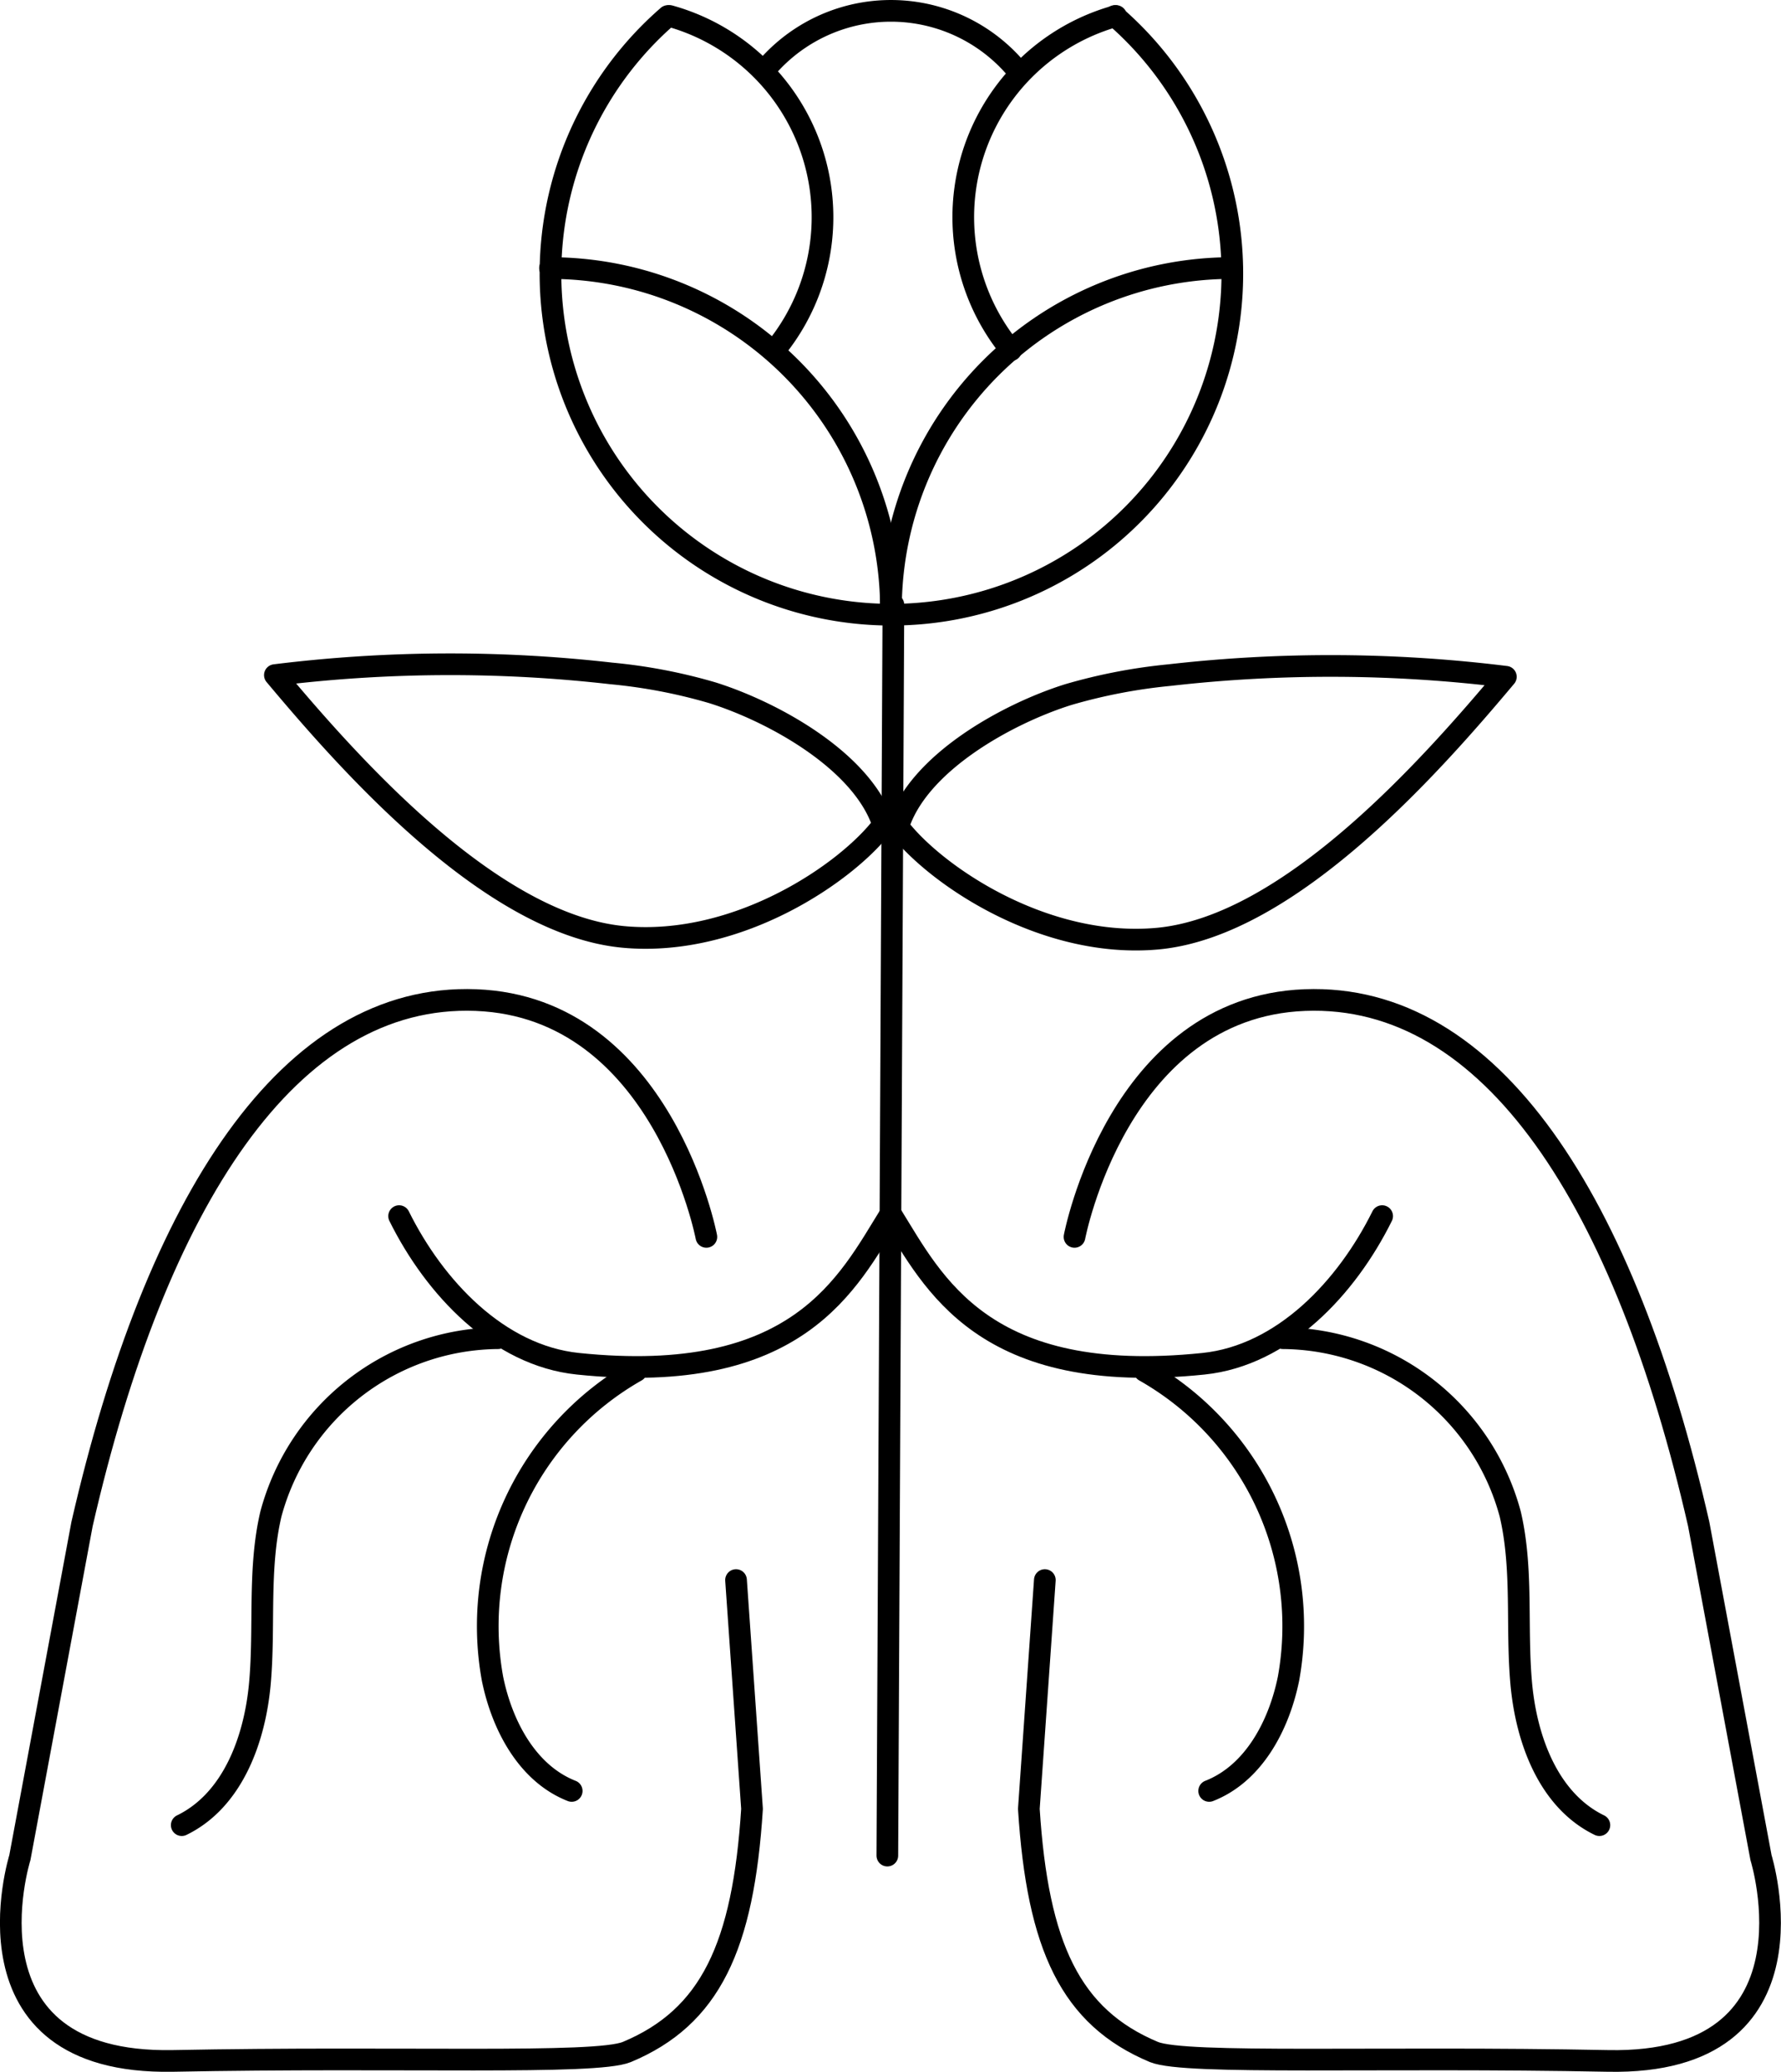
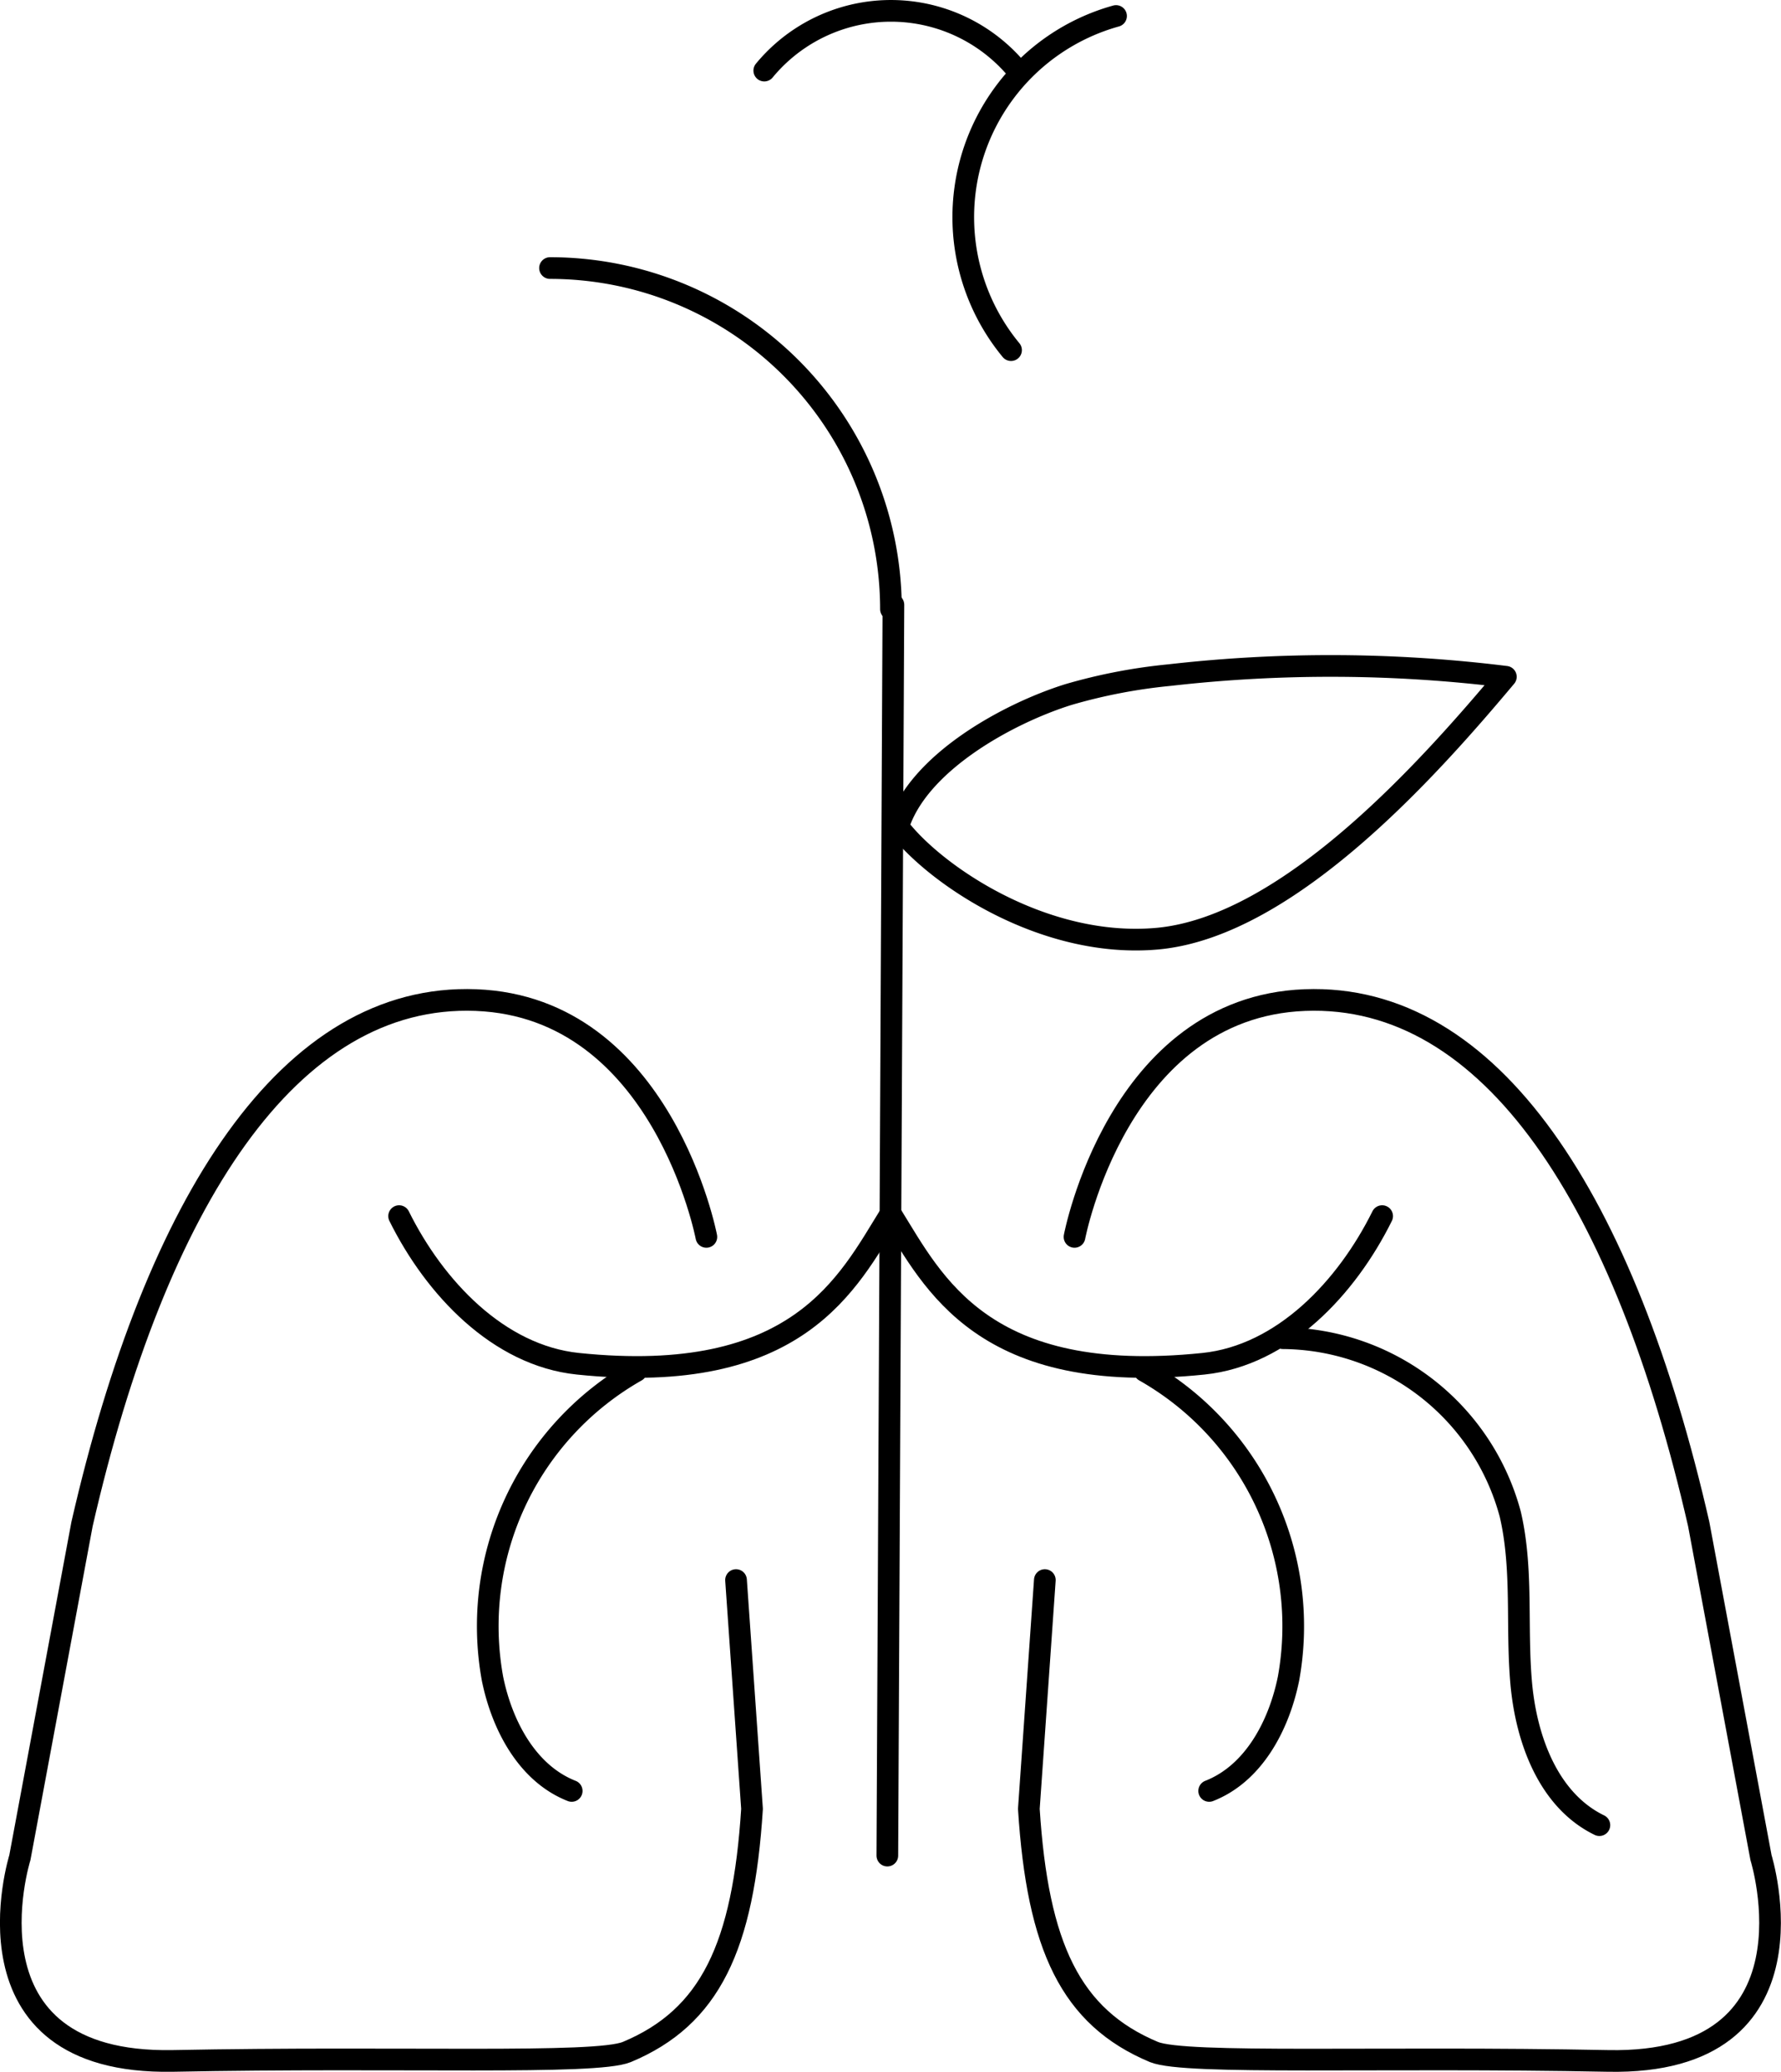
<svg xmlns="http://www.w3.org/2000/svg" viewBox="0 0 138.07 160.53">
  <defs>
    <style>.cls-1{fill:none;stroke:#000;stroke-linecap:round;stroke-linejoin:round;stroke-width:1.68px;}</style>
  </defs>
  <g id="Layer_2" data-name="Layer 2">
    <g id="Layer_1-2" data-name="Layer 1">
      <line class="cls-1" x1="69.26" y1="46.86" x2="68.79" y2="143.78" />
      <path class="cls-1" d="M81,122.43l-1.24,17.73c.68,10.67,3.24,16.14,9.7,18.84,2.47,1,17.45.34,35.2.69,16.89.33,11.86-15.75,11.86-15.75l-4.83-25.85c-5.72-25-16.06-41.16-30.54-40.6S83.3,95.84,83.3,95.84" />
      <path class="cls-1" d="M69.1,94.12c3.27,5.26,7.1,13.32,24.2,11.55,6.16-.64,11.1-5.89,13.85-11.44" />
      <path class="cls-1" d="M99.46,103.69a18.39,18.39,0,0,1,17.62,13.63c1,4.26.46,8.73.85,13.1s2.12,9.09,6.06,11" />
      <path class="cls-1" d="M88.73,106.23a22.73,22.73,0,0,1,11.16,23.84c-.74,3.63-2.7,7.35-6.15,8.7" />
-       <path class="cls-1" d="M86.43,1.24h0a26.43,26.43,0,1,1-34.65,0" />
-       <path class="cls-1" d="M69.07,47.2A26.43,26.43,0,0,1,95.5,20.77" />
      <path class="cls-1" d="M42.64,20.77A26.44,26.44,0,0,1,69.07,47.2" />
      <path class="cls-1" d="M78.38,27.13A16.18,16.18,0,0,1,86.52,1.24" />
-       <path class="cls-1" d="M60.06,27.13A16.18,16.18,0,0,0,51.92,1.24" />
      <path class="cls-1" d="M59.25,5.47a12.73,12.73,0,0,1,19.64,0" />
      <path class="cls-1" d="M57.06,122.43l1.24,17.73c-.68,10.67-3.24,16.14-9.71,18.84-2.46,1-17.45.34-35.2.69C-3.5,160,1.54,143.94,1.54,143.94l4.82-25.85c5.73-25,16.07-41.16,30.54-40.6S54.76,95.84,54.76,95.84" />
      <path class="cls-1" d="M69,94.12c-3.27,5.26-7.1,13.32-24.2,11.55-6.16-.64-11.11-5.89-13.86-11.44" />
-       <path class="cls-1" d="M38.6,103.69A18.38,18.38,0,0,0,21,117.32c-1,4.26-.46,8.73-.85,13.1s-2.12,9.09-6.06,11" />
      <path class="cls-1" d="M49.33,106.23a22.73,22.73,0,0,0-11.15,23.84c.74,3.63,2.7,7.35,6.14,8.7" />
-       <path class="cls-1" d="M55.23,53.68a41.6,41.6,0,0,0-7.84-1.5,110.44,110.44,0,0,0-26.08.13C26.92,59,38,71.65,48.36,72.6c8.87.81,17.33-5,20.11-8.69C66.89,59,60,55.18,55.23,53.68Z" />
      <path class="cls-1" d="M82.82,53.82a42.53,42.53,0,0,1,7.85-1.51,110.36,110.36,0,0,1,26.07.13c-5.61,6.68-16.7,19.34-27,20.29-8.87.81-17.32-5-20.11-8.68C71.16,59.13,78.07,55.31,82.82,53.82Z" />
    </g>
  </g>
</svg>